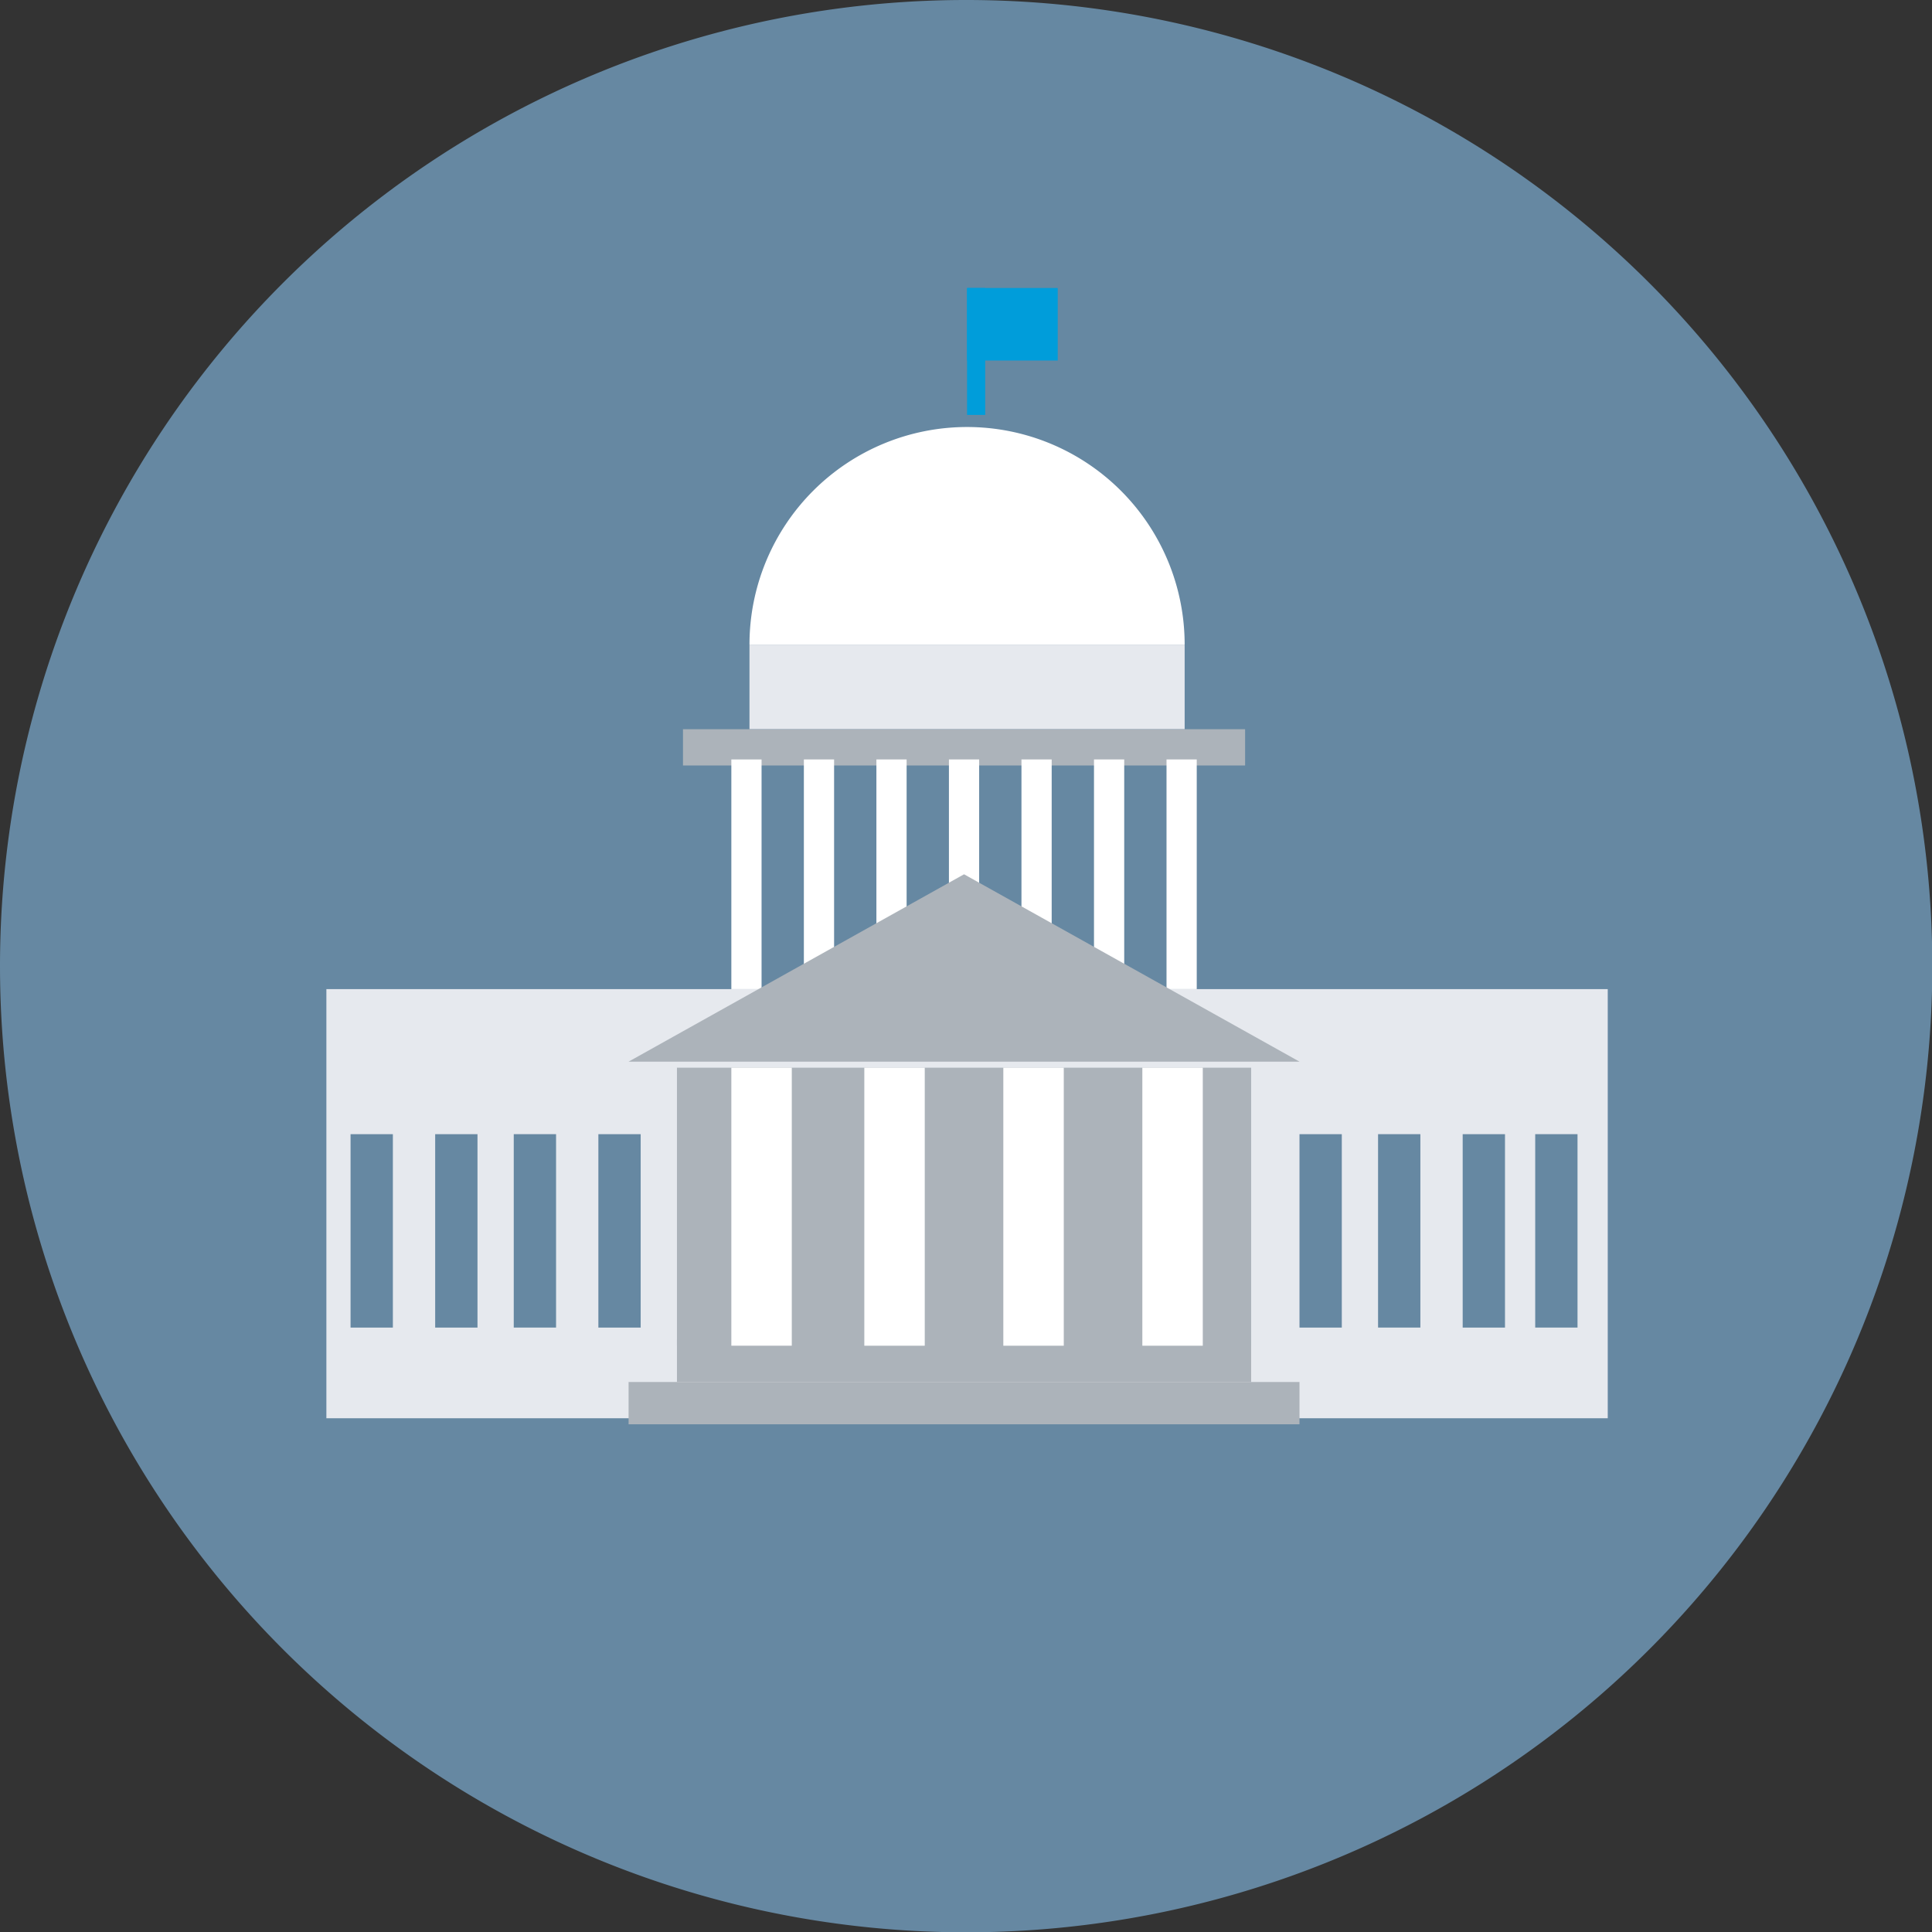
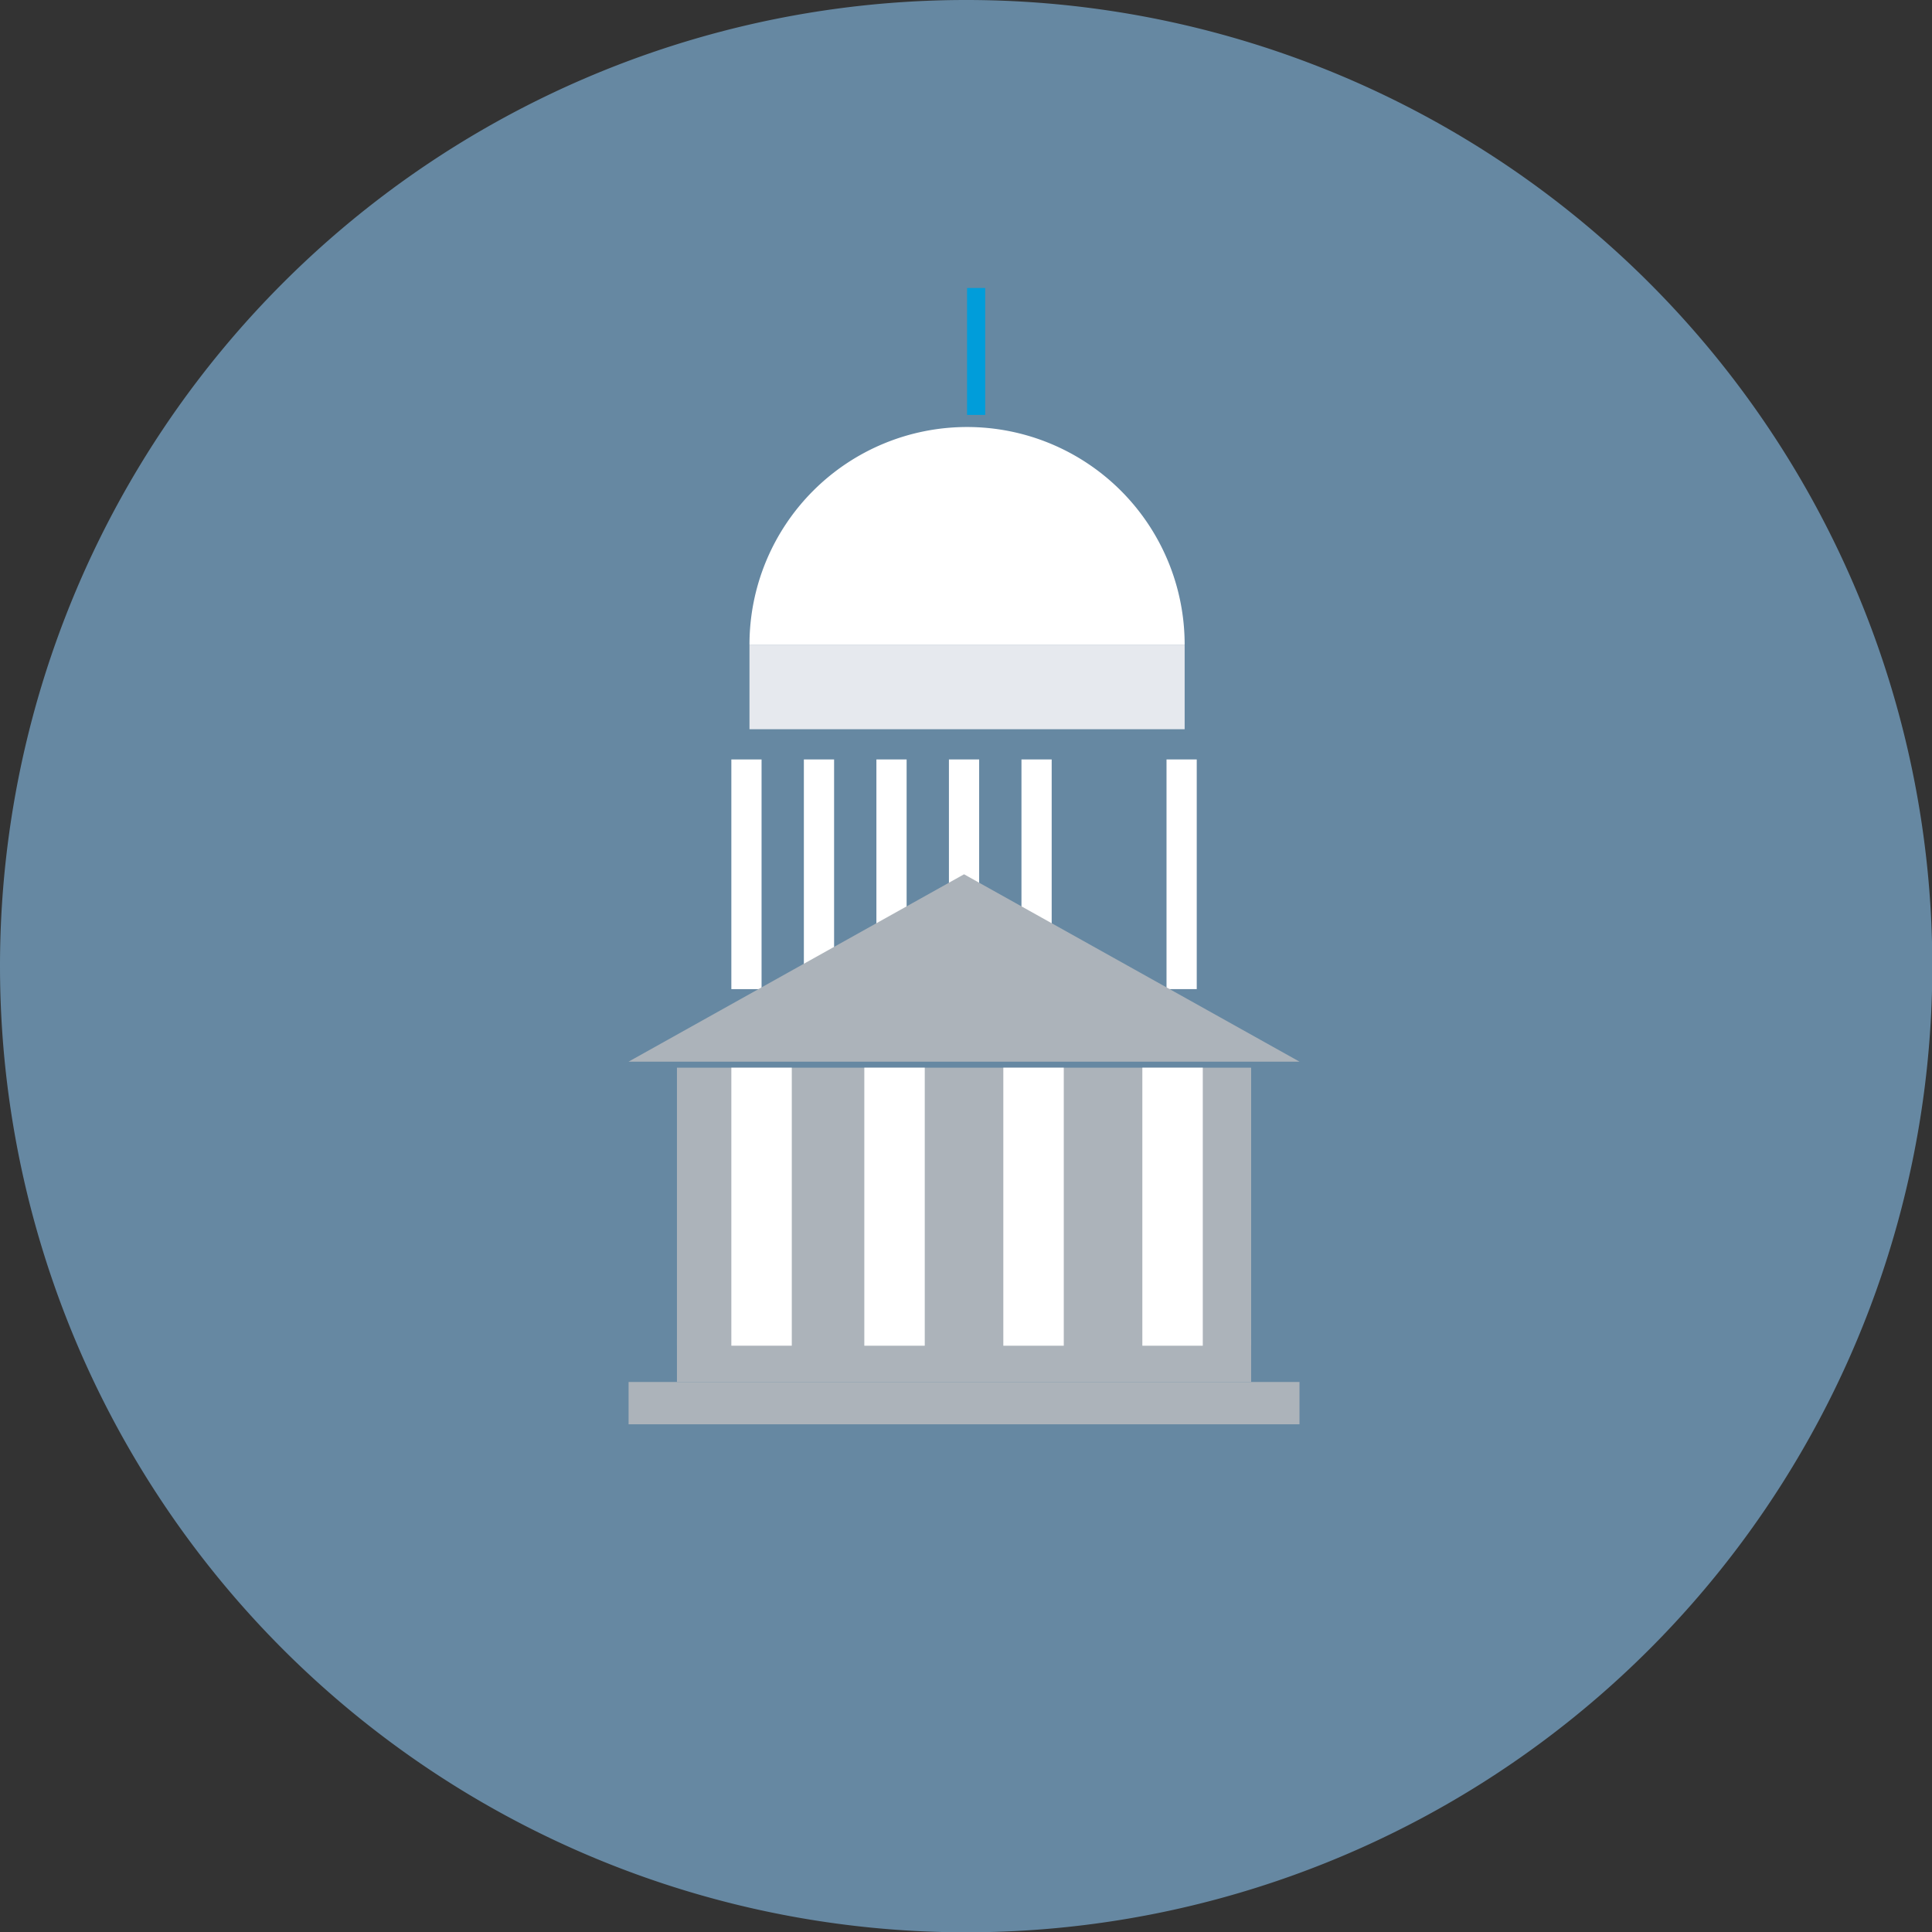
<svg xmlns="http://www.w3.org/2000/svg" width="319.648" height="319.7" viewBox="0 0 319.648 319.7">
  <rect x="0" y="0" width="319.648" height="319.7" fill="#333333" stroke="none" />
  <g transform="translate(-4601 -5813)">
    <g transform="translate(4601 5812.649)">
      <g transform="translate(-821 -3064)">
        <g transform="translate(821 3064)">
          <path d="M159.825.351A159.85,159.85,0,1,1,0,160.2,159.837,159.837,0,0,1,159.825.351" fill="#6688a2" fill-rule="evenodd" />
-           <path d="M54,235H266V164H54Z" fill="#e6e9ee" fill-rule="evenodd" />
          <path d="M112,223h95V177H112Z" fill="#acb3ba" fill-rule="evenodd" />
          <path d="M124,107a36,36,0,0,1,72,0" fill="#fff" fill-rule="evenodd" />
          <path d="M160,69h3V48h-3Z" fill="#009dda" fill-rule="evenodd" />
-           <path d="M160,60h15V48H160Z" fill="#009dda" fill-rule="evenodd" />
          <path d="M124,121h72V107H124Z" fill="#e6e9ee" fill-rule="evenodd" />
-           <path d="M113,127h93v-6H113Z" fill="#acb3ba" fill-rule="evenodd" />
+           <path d="M113,127h93H113Z" fill="#acb3ba" fill-rule="evenodd" />
          <path d="M121,164h5V126h-5Z" fill="#fff" fill-rule="evenodd" />
          <path d="M193,164h5V126h-5Z" fill="#fff" fill-rule="evenodd" />
-           <path d="M181,164h5V126h-5Z" fill="#fff" fill-rule="evenodd" />
          <path d="M169,164h5V126h-5Z" fill="#fff" fill-rule="evenodd" />
          <path d="M157,164h5V126h-5Z" fill="#fff" fill-rule="evenodd" />
          <path d="M145,164h5V126h-5Z" fill="#fff" fill-rule="evenodd" />
          <path d="M133,164h5V126h-5Z" fill="#fff" fill-rule="evenodd" />
          <path d="M159.5,145,104,176H215Z" fill="#acb3ba" fill-rule="evenodd" />
          <path d="M104,236H215v-7H104Z" fill="#acb3ba" fill-rule="evenodd" />
          <path d="M112,229h95v-7H112Z" fill="#acb3ba" fill-rule="evenodd" />
          <path d="M121,223h10V177H121Z" fill="#fff" fill-rule="evenodd" />
          <path d="M143,223h10V177H143Z" fill="#fff" fill-rule="evenodd" />
          <path d="M166,223h10V177H166Z" fill="#fff" fill-rule="evenodd" />
          <path d="M189,223h10V177H189Z" fill="#fff" fill-rule="evenodd" />
          <path d="M58,220h7V188H58Z" fill="#6688a2" fill-rule="evenodd" />
          <path d="M72,220h7V188H72Z" fill="#6688a2" fill-rule="evenodd" />
          <path d="M85,220h7V188H85Z" fill="#6688a2" fill-rule="evenodd" />
-           <path d="M99,220h7V188H99Z" fill="#6688a2" fill-rule="evenodd" />
          <path d="M215,220h7V188h-7Z" fill="#6688a2" fill-rule="evenodd" />
          <path d="M228,220h7V188h-7Z" fill="#6688a2" fill-rule="evenodd" />
          <path d="M242,220h7V188h-7Z" fill="#6688a2" fill-rule="evenodd" />
          <path d="M254,220h7V188h-7Z" fill="#6688a2" fill-rule="evenodd" />
        </g>
      </g>
    </g>
  </g>
</svg>